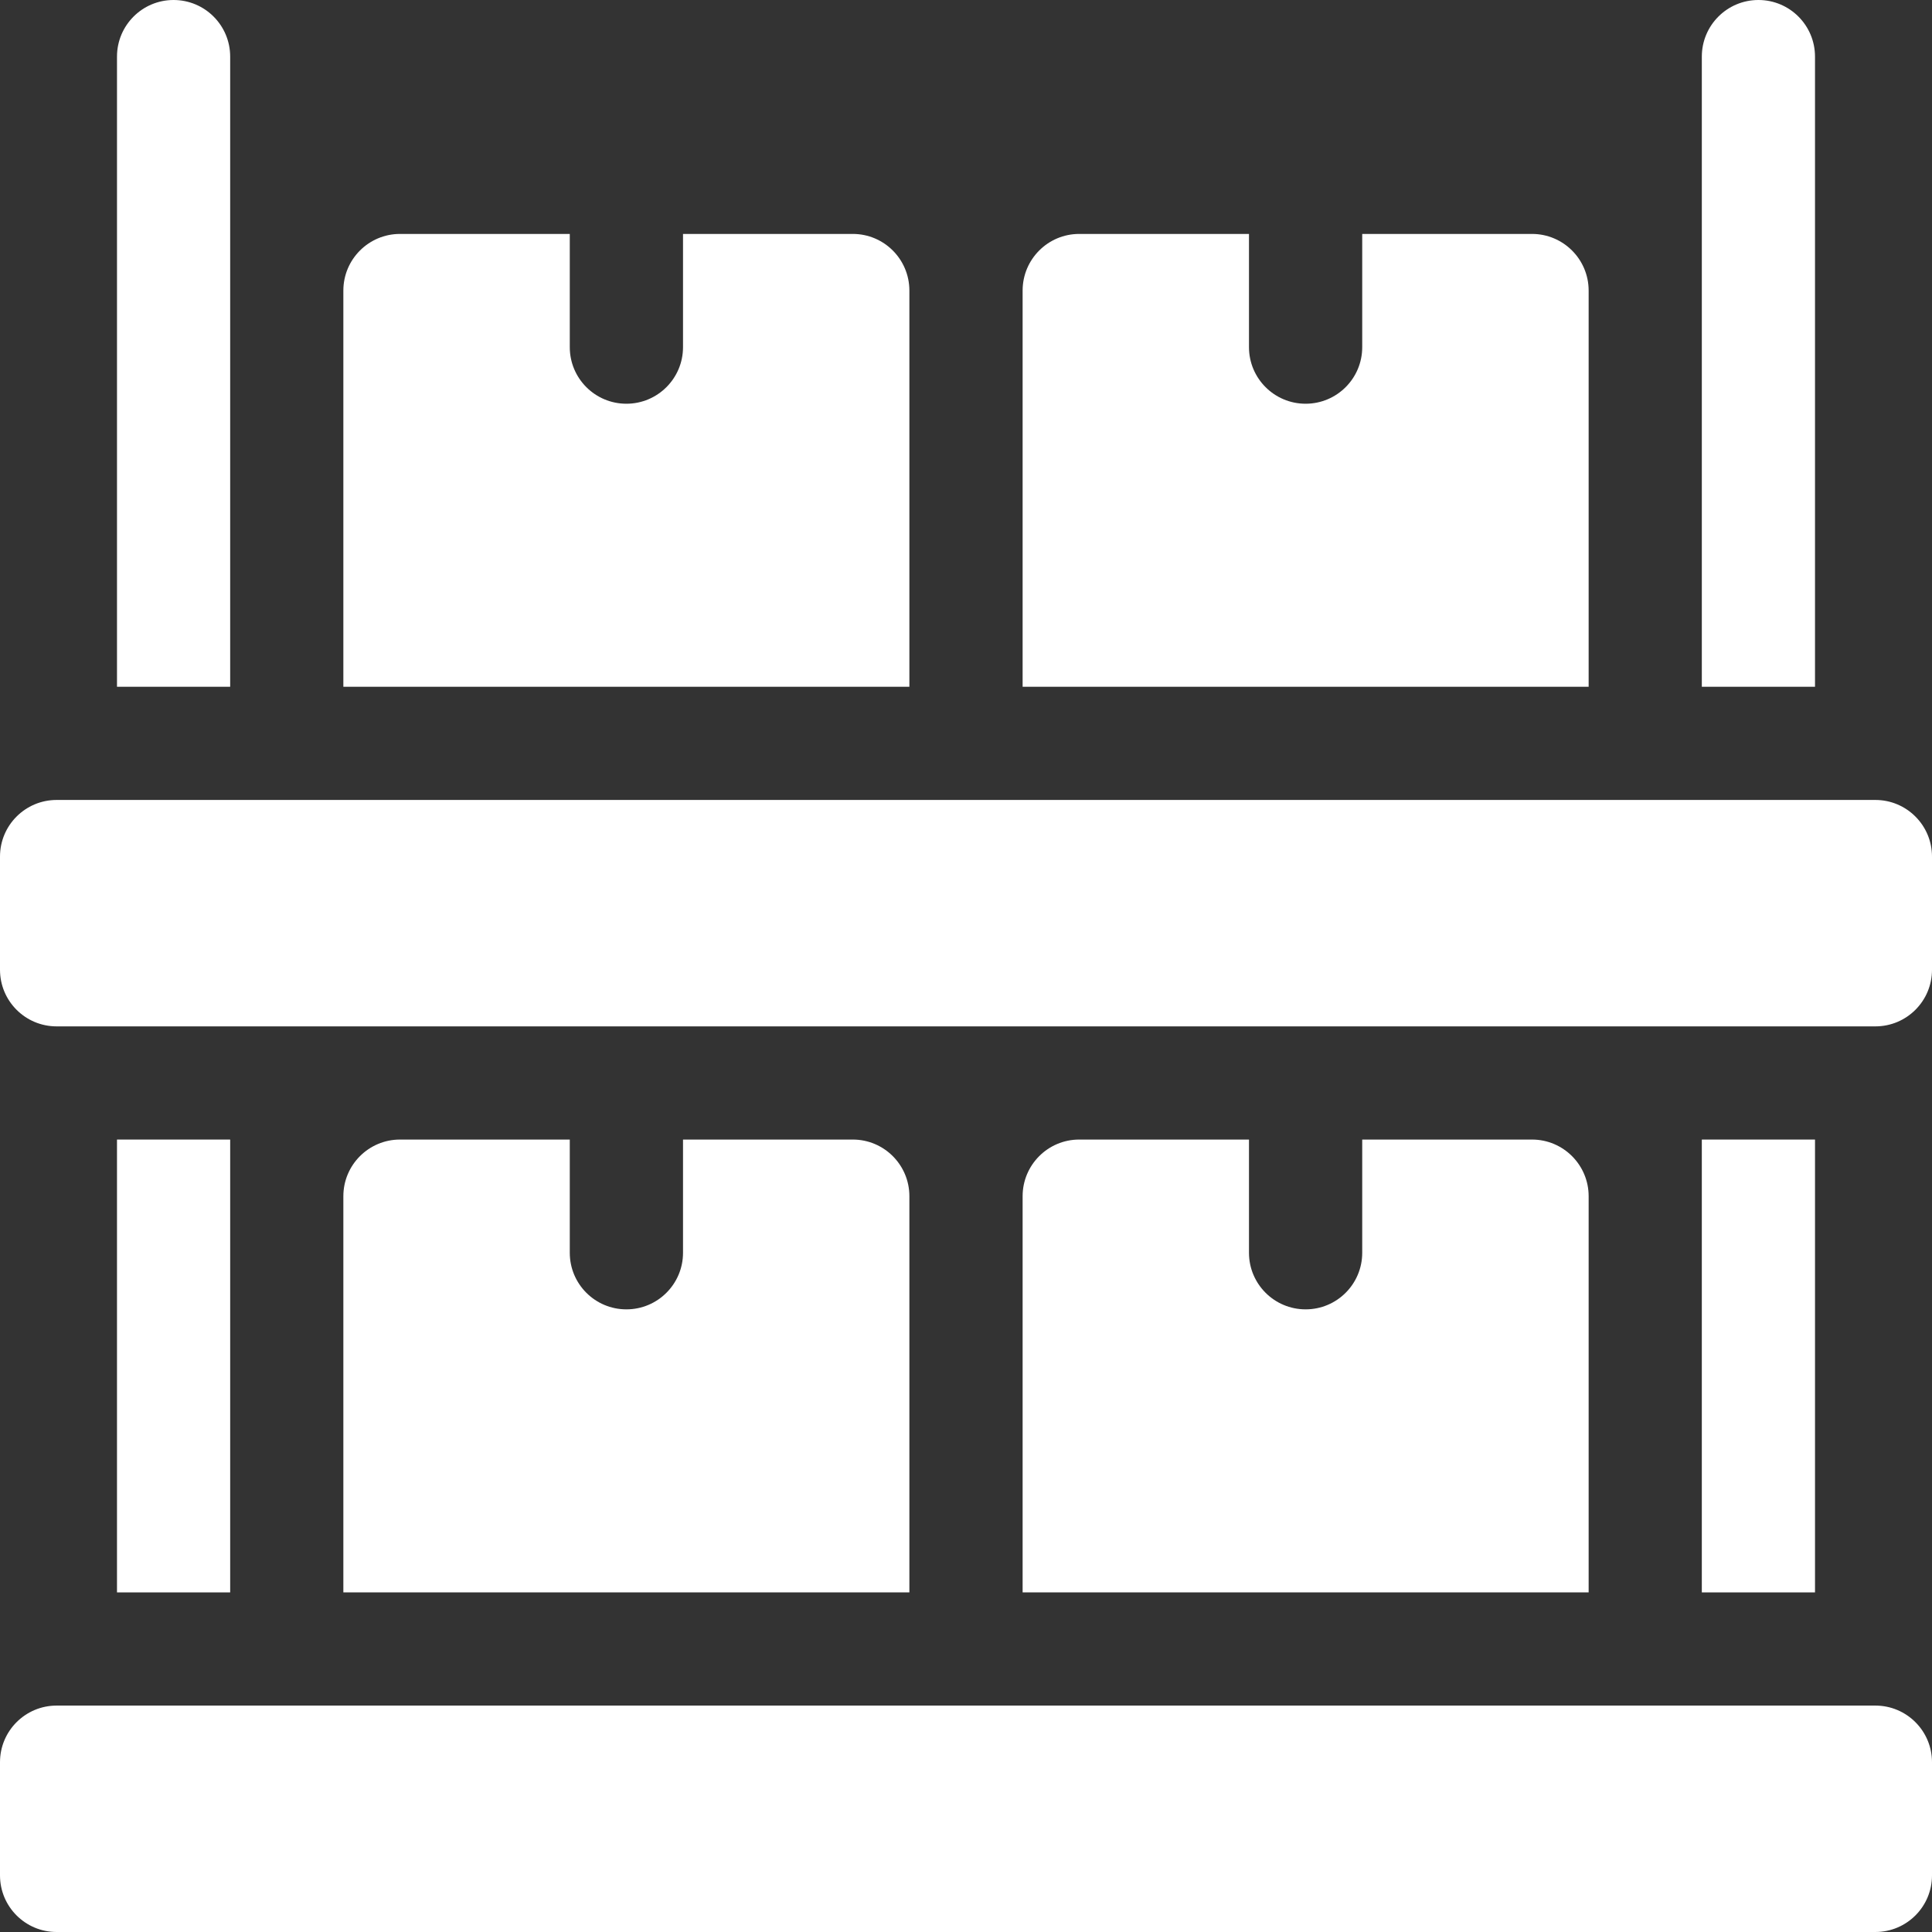
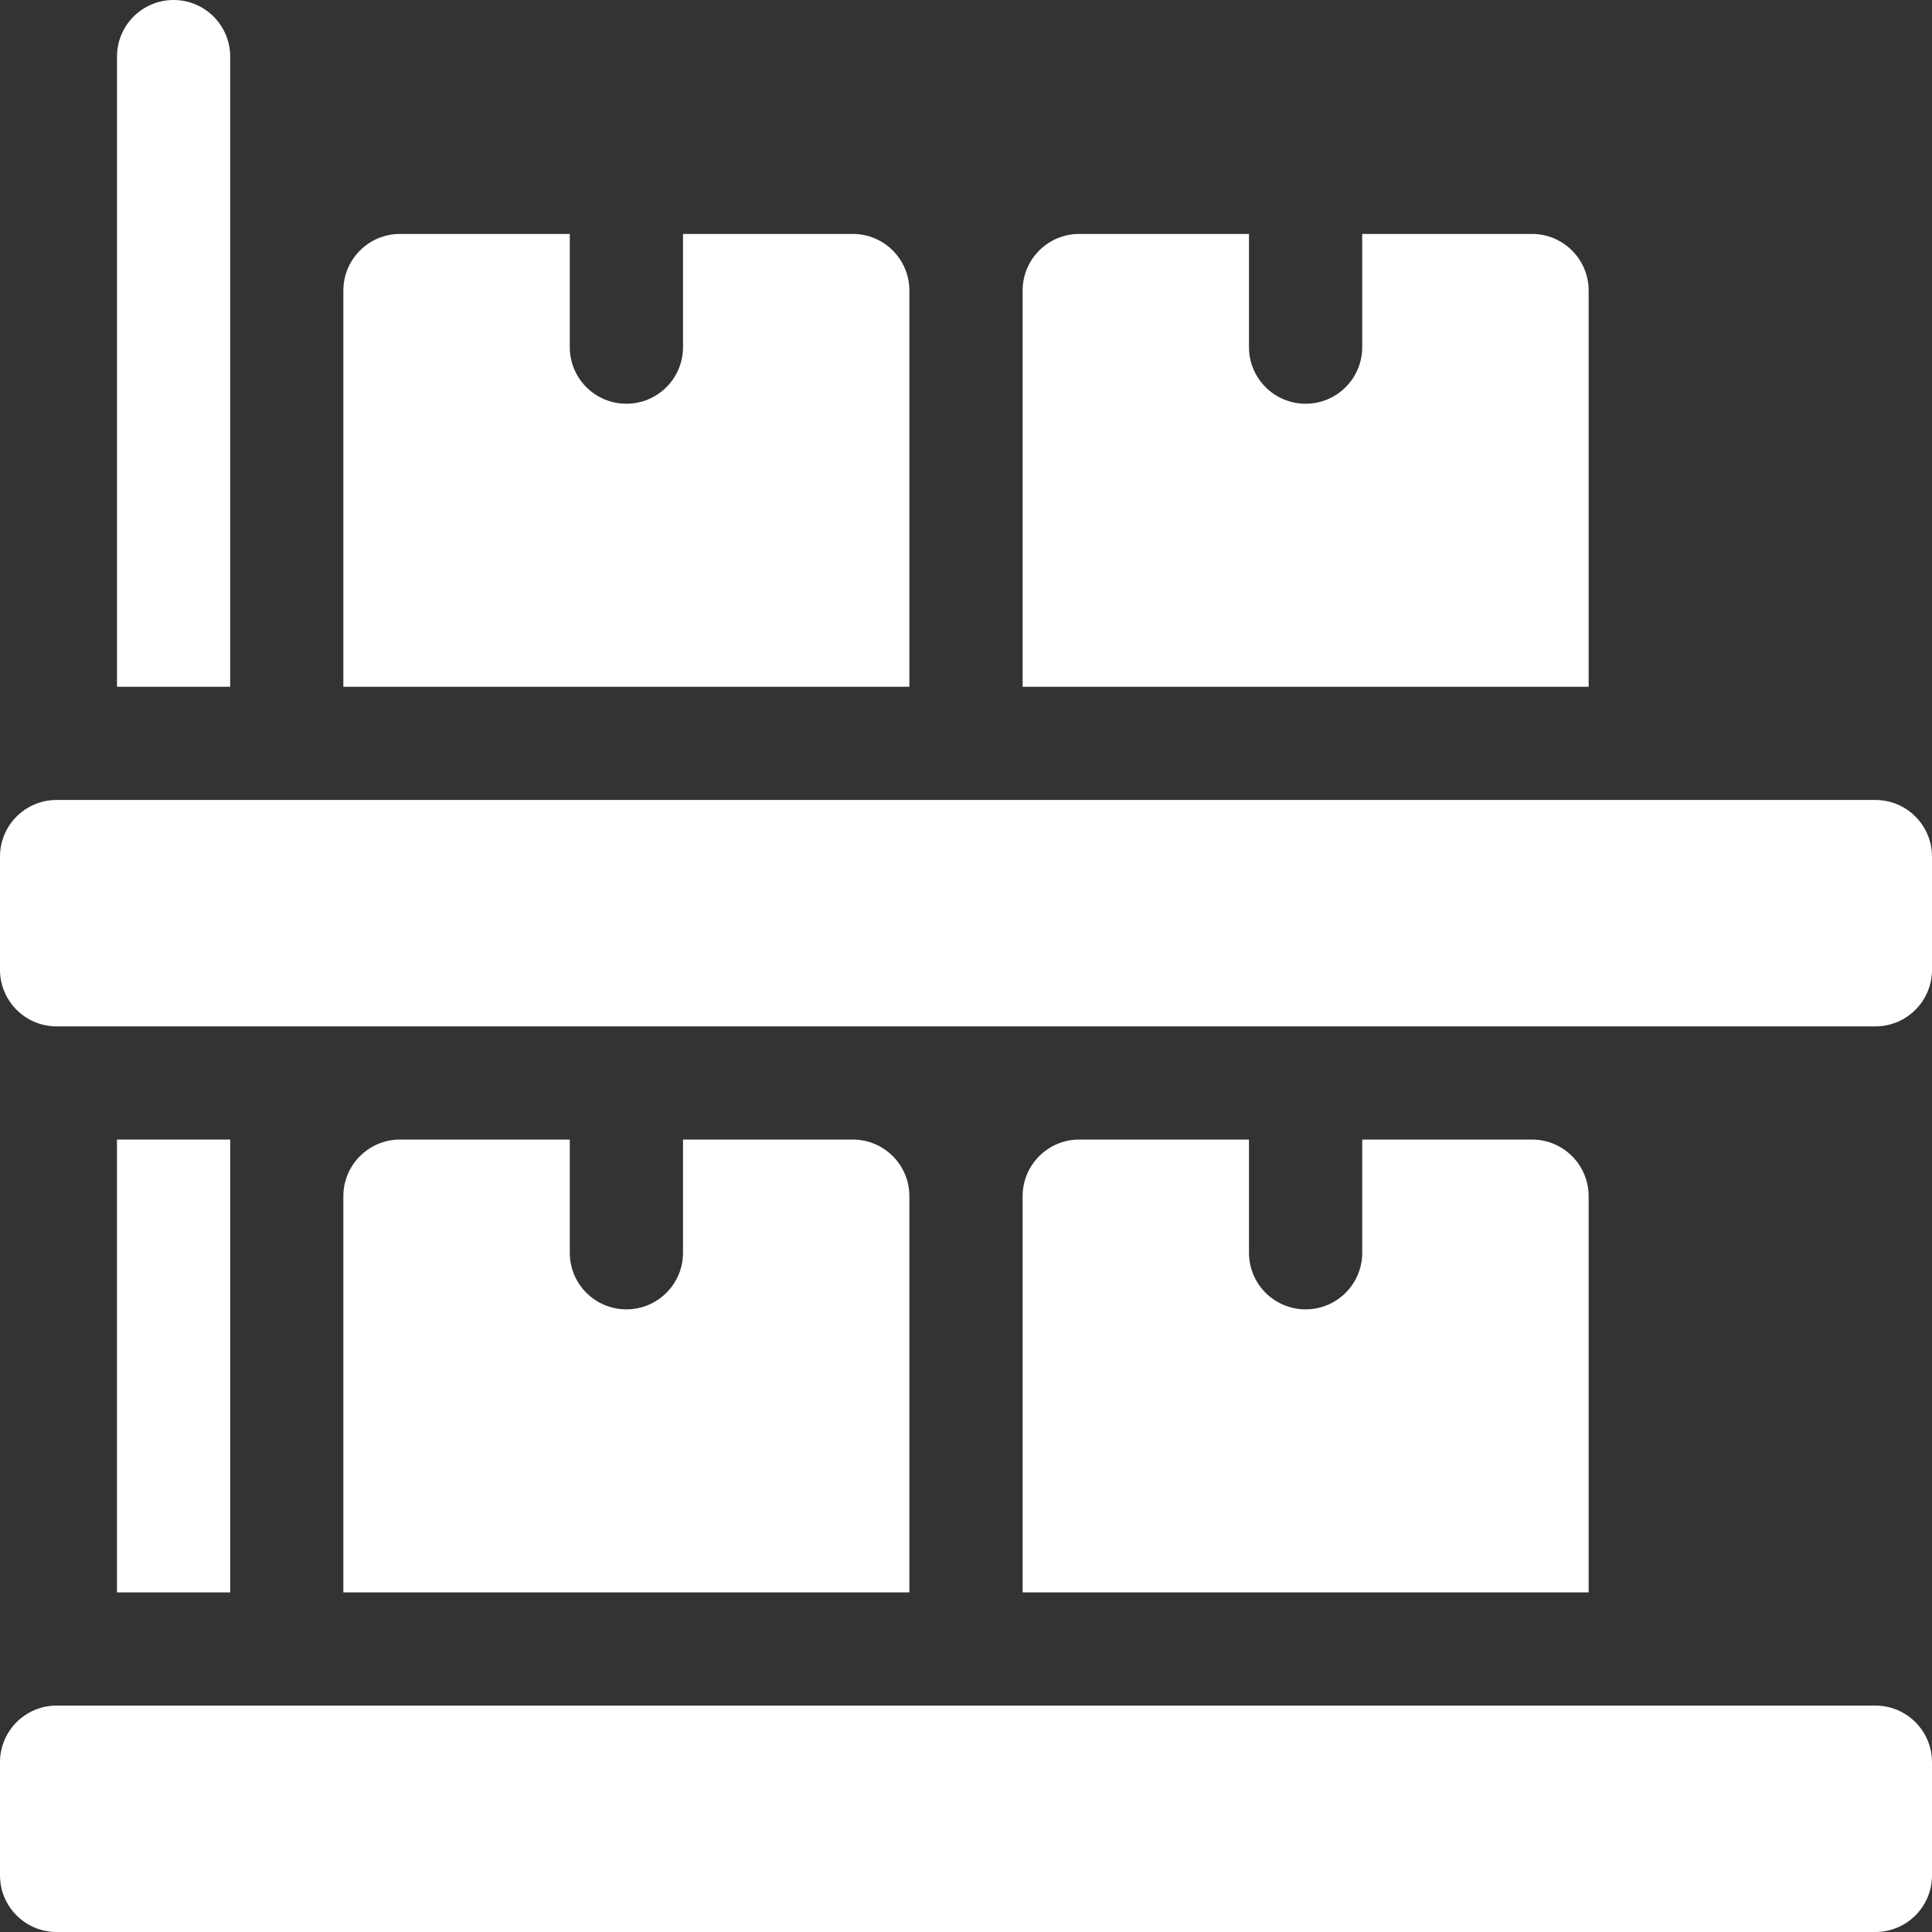
<svg xmlns="http://www.w3.org/2000/svg" width="36" height="36" viewBox="0 0 36 36" fill="none">
  <rect x="0" y="0" width="36" height="36" fill="#333333" stroke="none" />
  <g id="002--2" clip-path="url(#clip0_2325_156)">
    <g id="Group">
      <path id="Vector" d="M34.945 31.781H1.055C0.472 31.781 0 32.254 0 32.836V34.945C0 35.528 0.472 36 1.055 36H34.945C35.528 36 36 35.528 36 34.945V32.836C36 32.254 35.528 31.781 34.945 31.781Z" fill="white" />
      <path id="Vector_2" d="M34.945 14.906H1.055C0.472 14.906 0 15.379 0 15.961V18.07C0 18.653 0.472 19.125 1.055 19.125H34.945C35.528 19.125 36 18.653 36 18.07V15.961C36 15.379 35.528 14.906 34.945 14.906Z" fill="white" />
      <path id="Vector_3" d="M20.109 21.234C19.527 21.234 19.055 21.707 19.055 22.289V29.672H29.602V22.289C29.602 21.707 29.129 21.234 28.547 21.234H25.383V23.344C25.383 23.926 24.911 24.398 24.328 24.398C23.746 24.398 23.273 23.926 23.273 23.344V21.234H20.109Z" fill="white" />
      <path id="Vector_4" d="M7.453 21.234C6.871 21.234 6.398 21.707 6.398 22.289V29.672H16.945V22.289C16.945 21.707 16.473 21.234 15.891 21.234H12.727V23.344C12.727 23.926 12.254 24.398 11.672 24.398C11.089 24.398 10.617 23.926 10.617 23.344V21.234H7.453Z" fill="white" />
      <path id="Vector_5" d="M29.602 5.414C29.602 4.832 29.129 4.359 28.547 4.359H25.383V6.469C25.383 7.051 24.911 7.523 24.328 7.523C23.746 7.523 23.273 7.051 23.273 6.469V4.359H20.109C19.527 4.359 19.055 4.832 19.055 5.414V12.797H29.602V5.414Z" fill="white" />
      <path id="Vector_6" d="M16.945 5.414C16.945 4.832 16.473 4.359 15.891 4.359H12.727V6.469C12.727 7.051 12.254 7.523 11.672 7.523C11.089 7.523 10.617 7.051 10.617 6.469V4.359H7.453C6.871 4.359 6.398 4.832 6.398 5.414V12.797H16.945V5.414Z" fill="white" />
-       <path id="Vector_7" d="M31.711 21.234H33.82V29.672H31.711V21.234Z" fill="white" />
-       <path id="Vector_8" d="M33.82 1.055C33.82 0.472 33.348 0 32.766 0C32.183 0 31.711 0.472 31.711 1.055V12.797H33.82V1.055Z" fill="white" />
+       <path id="Vector_7" d="M31.711 21.234H33.82V29.672V21.234Z" fill="white" />
      <path id="Vector_9" d="M2.18 21.234H4.289V29.672H2.18V21.234Z" fill="white" />
      <path id="Vector_10" d="M4.289 1.055C4.289 0.472 3.817 0 3.234 0C2.652 0 2.18 0.472 2.18 1.055V12.797H4.289V1.055Z" fill="white" />
    </g>
  </g>
  <defs>
    <clipPath id="clip0_2325_156">
      <rect width="36" height="36" fill="white" />
    </clipPath>
  </defs>
</svg>